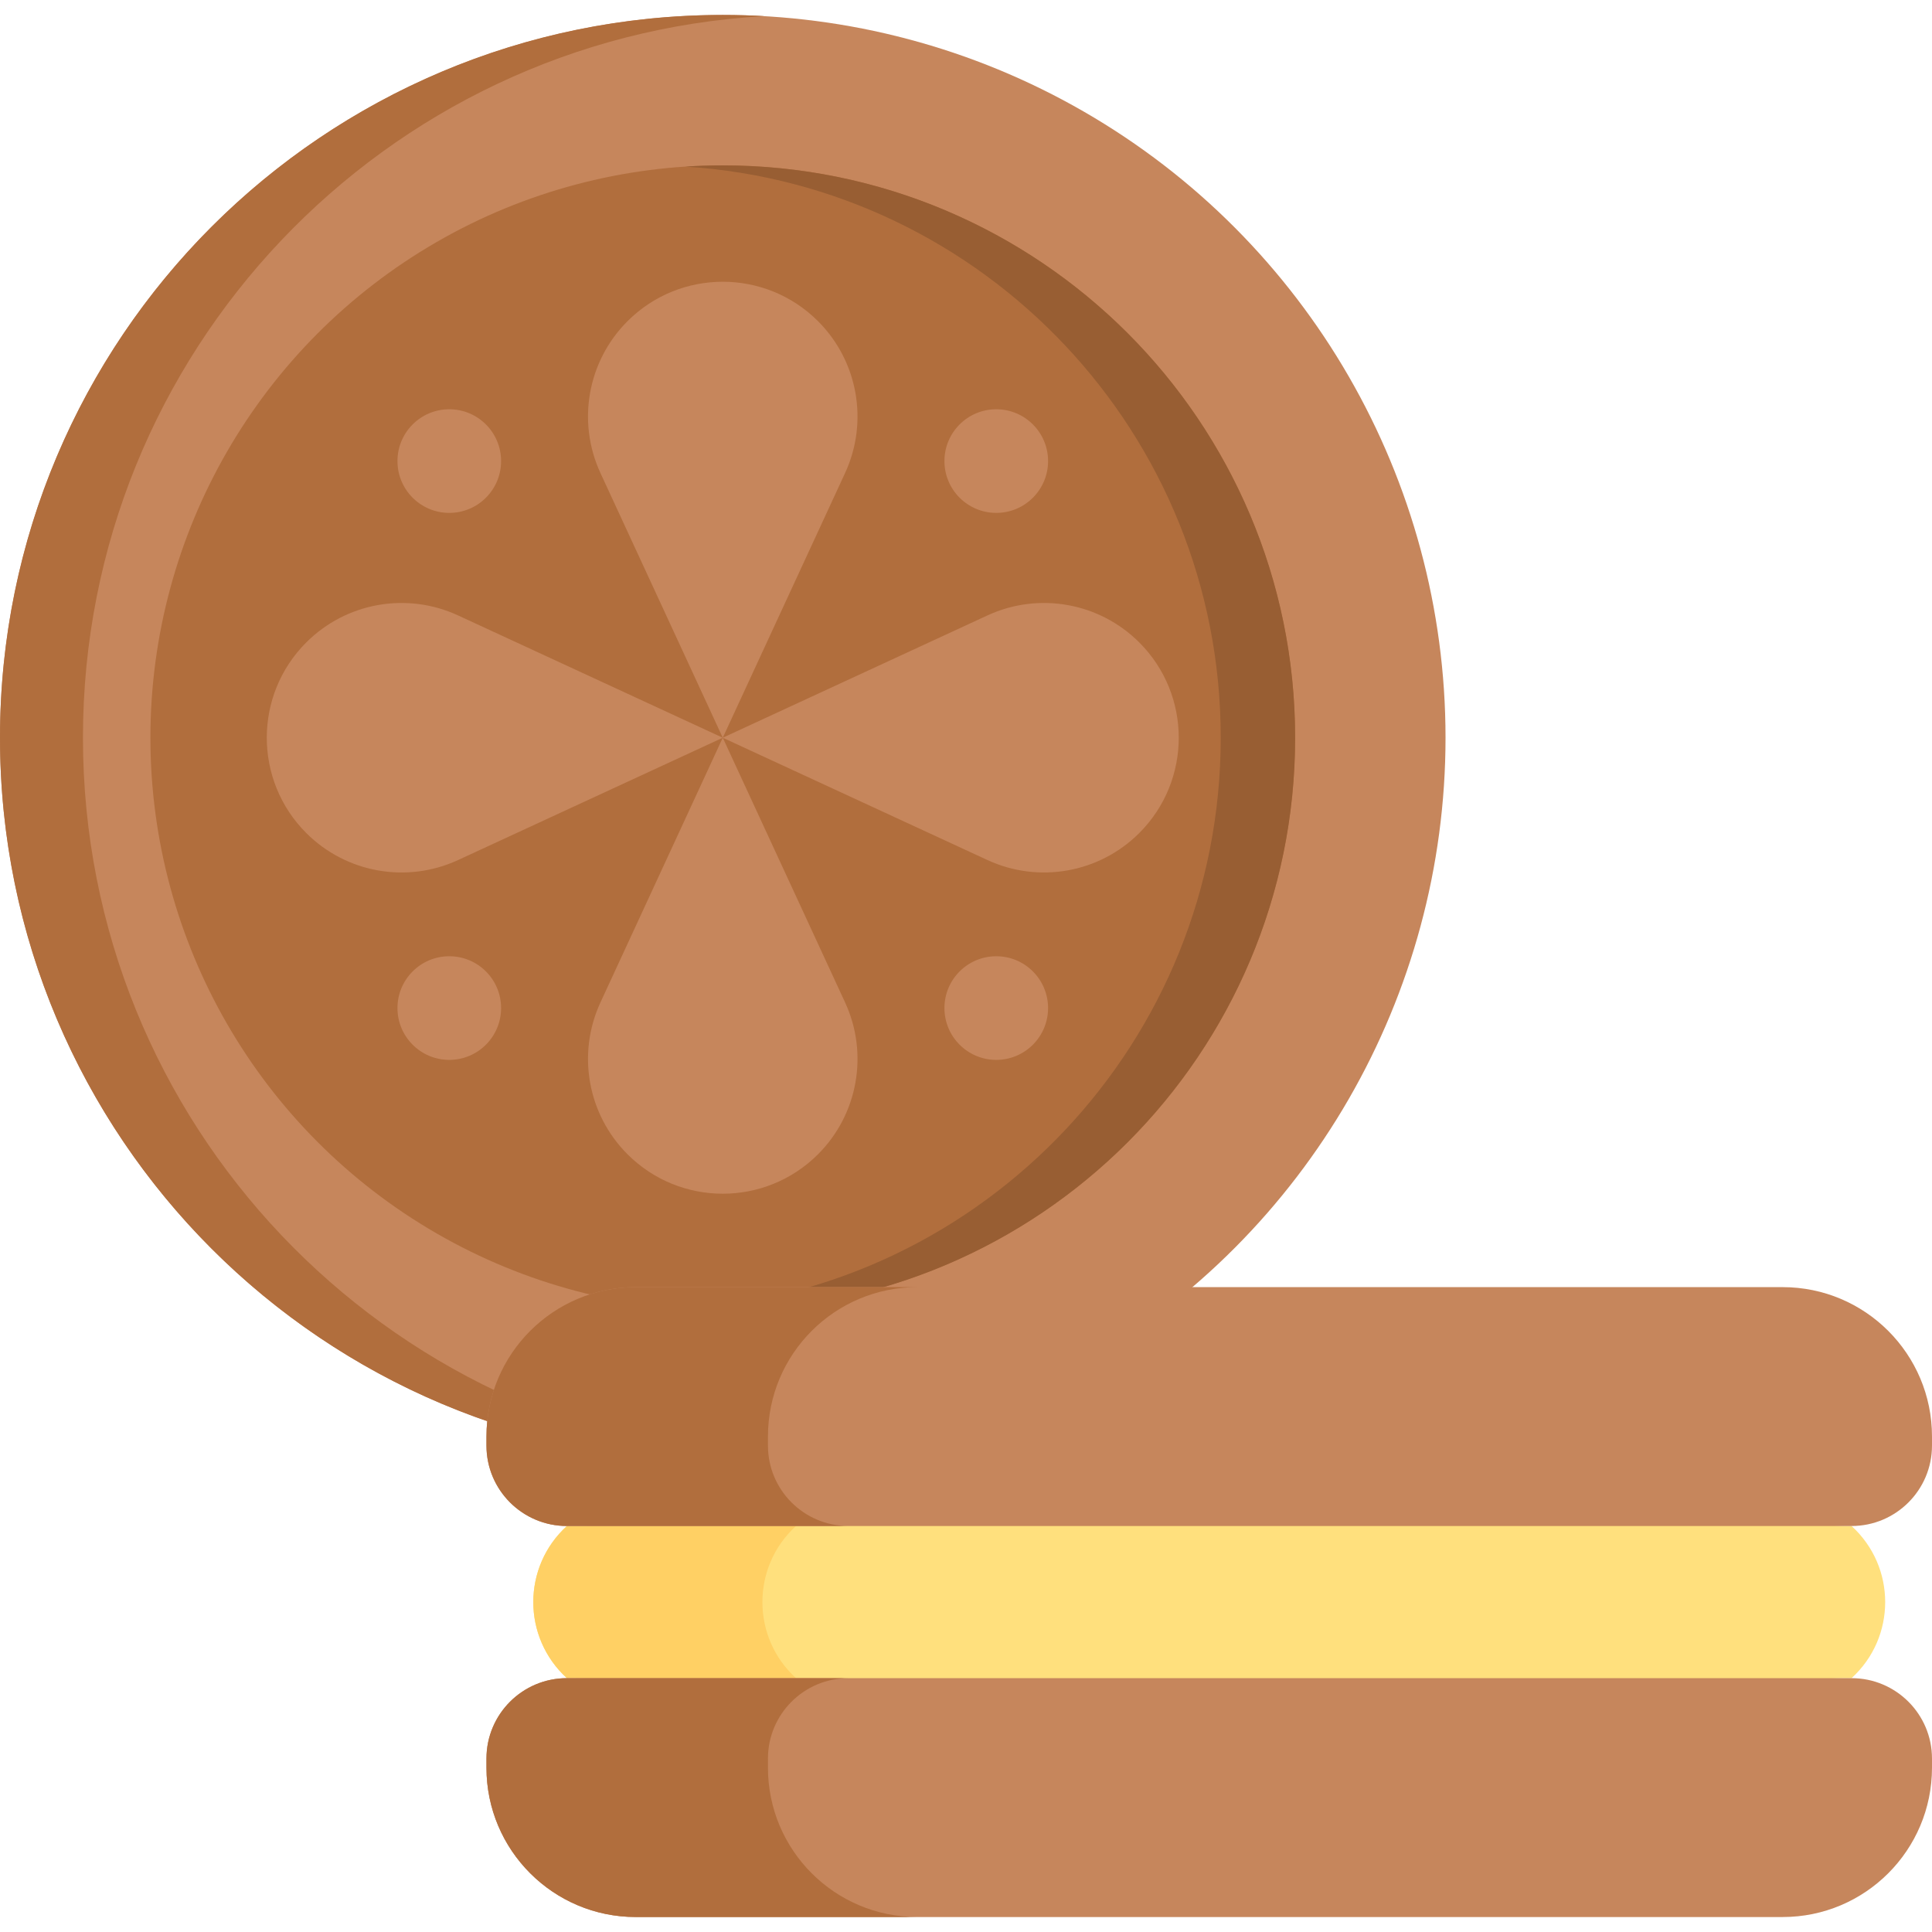
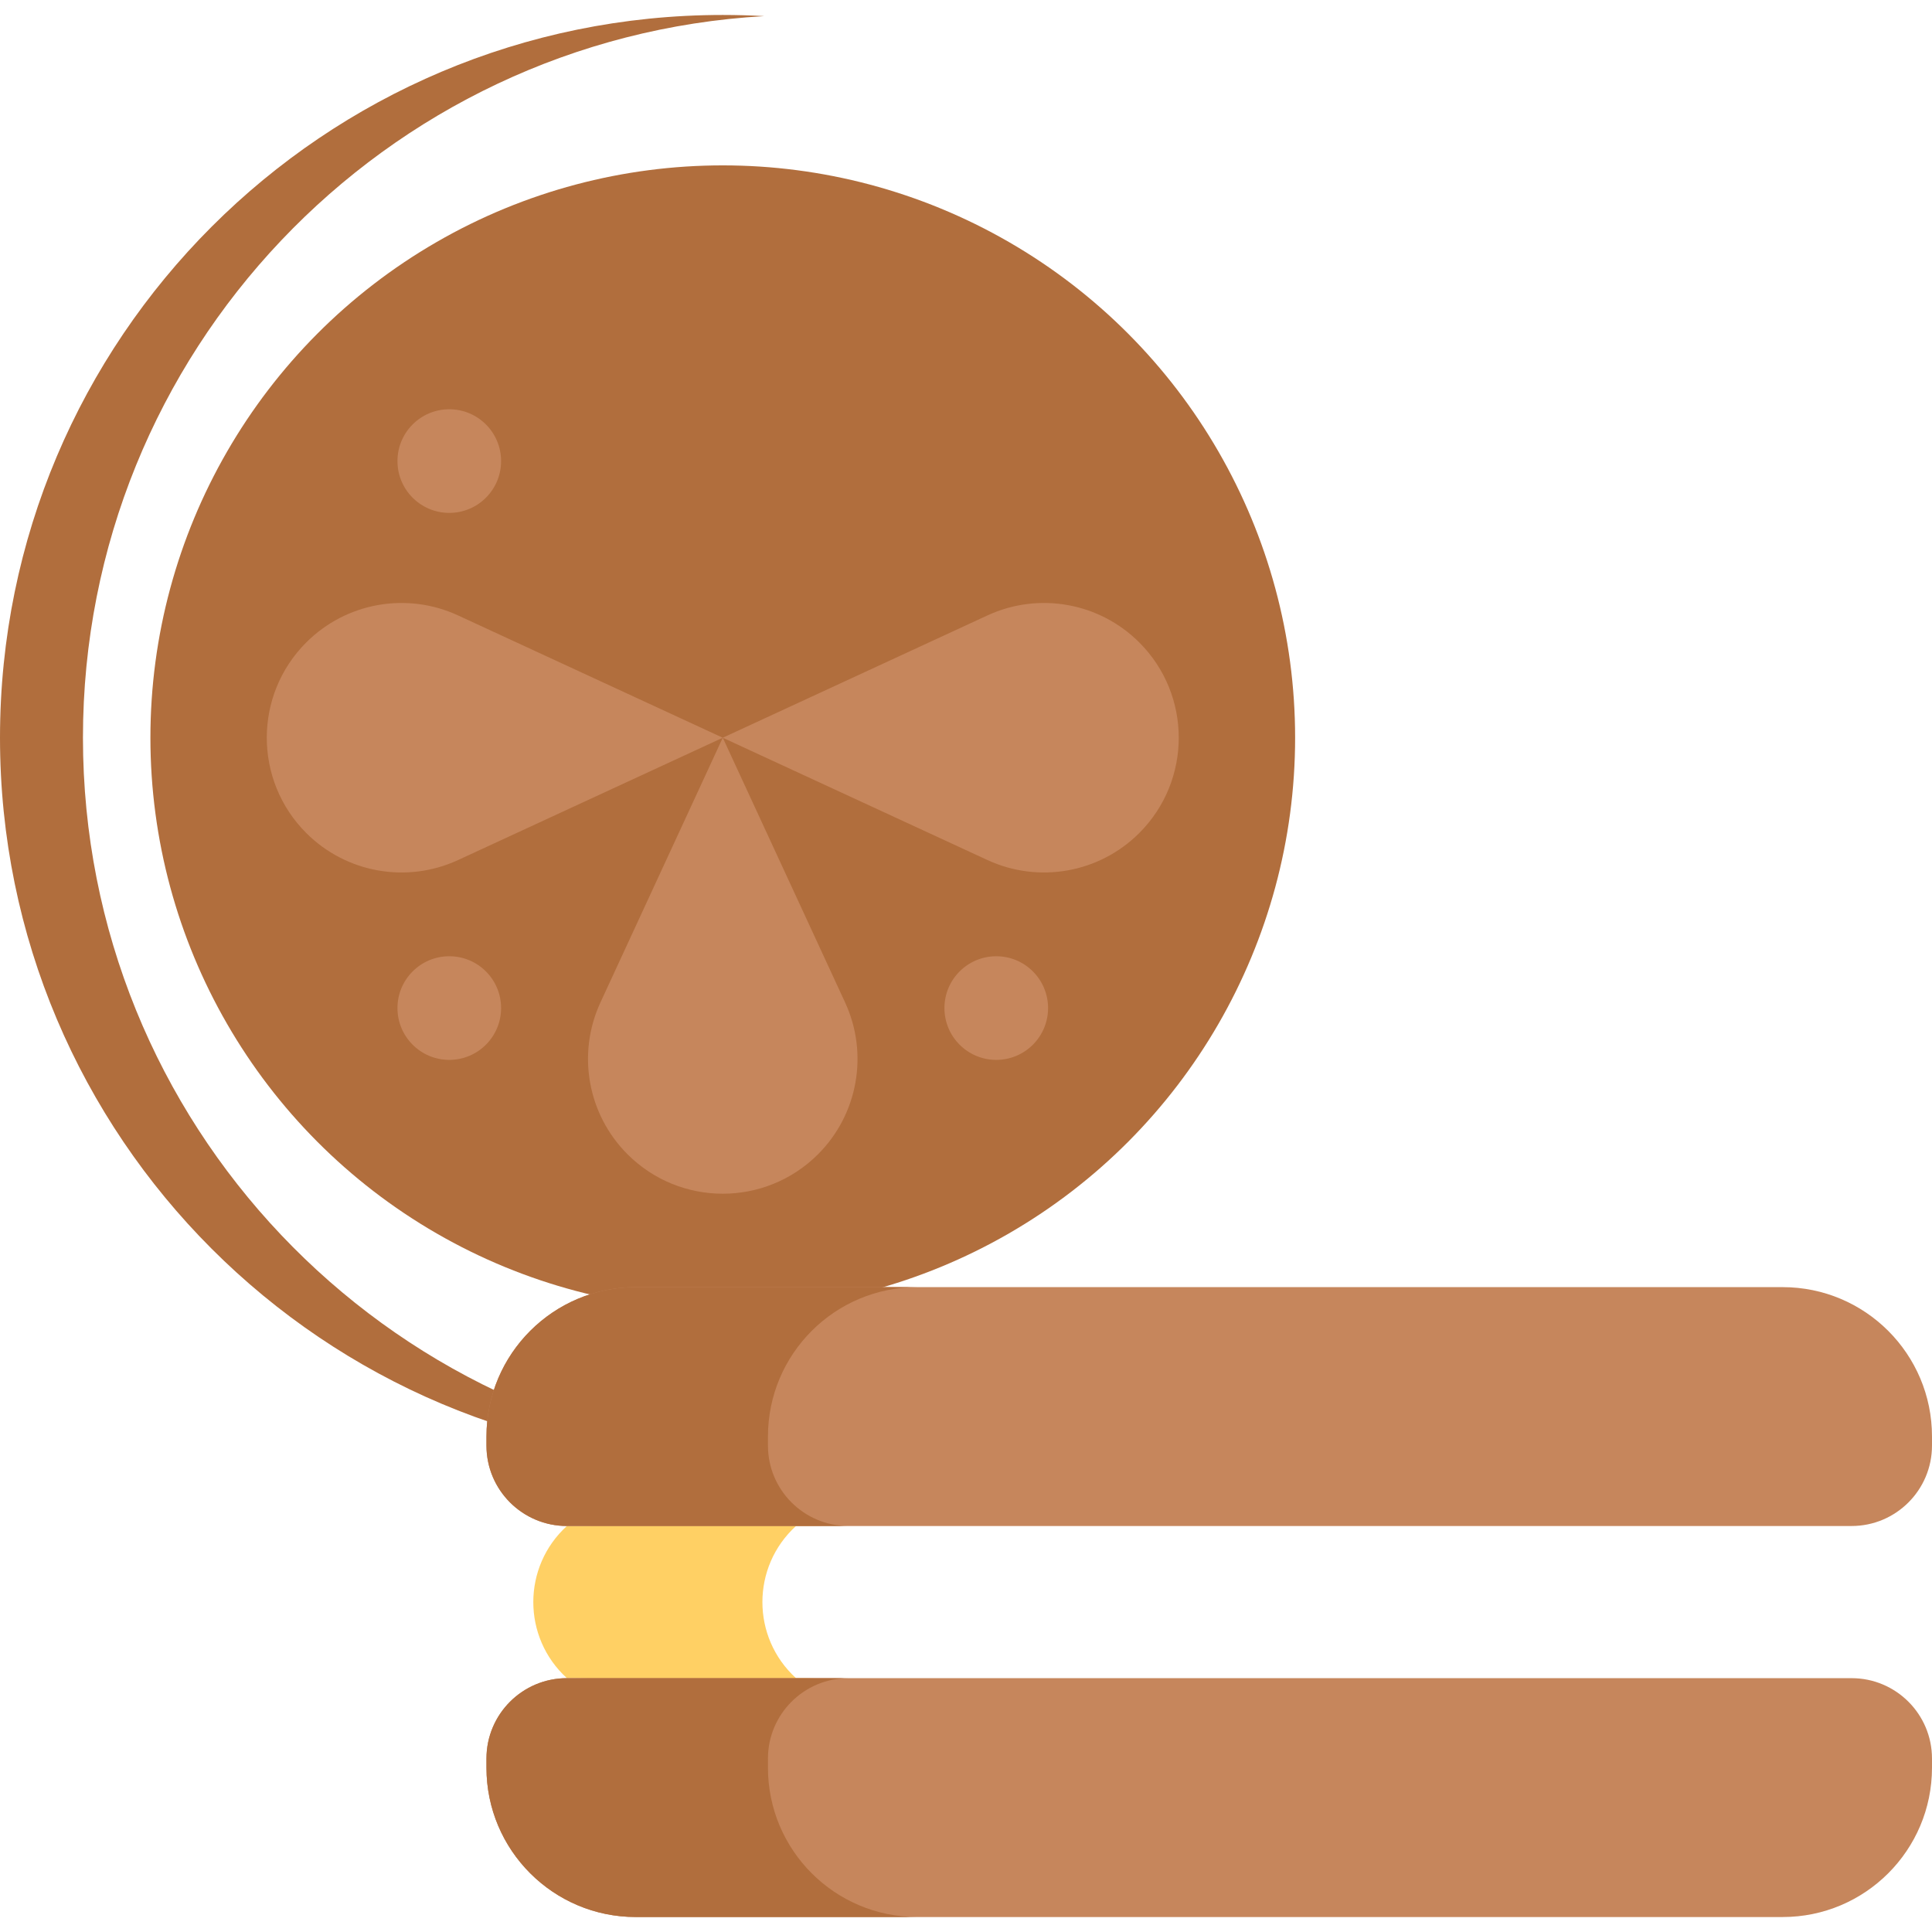
<svg xmlns="http://www.w3.org/2000/svg" id="Capa_1" enable-background="new 0 0 512 512" height="512" viewBox="0 0 512 512" width="512">
  <g>
    <g>
-       <circle cx="191.54" cy="195.506" fill="#c6865c" r="191.54" />
      <path d="m202.533 386.739c-3.636.206-7.304.309-10.992.309-105.783 0-191.541-85.758-191.541-191.542 0-105.783 85.758-191.541 191.542-191.541 3.688 0 7.355.103 10.992.309-100.675 5.696-180.551 89.137-180.551 191.232 0 102.096 79.876 185.536 180.55 191.233z" fill="#b16e3d" />
      <circle cx="191.54" cy="195.506" fill="#b16e3d" r="151.68" />
-       <path d="m343.221 195.506c0 83.77-67.916 151.676-151.686 151.676-3.307 0-6.593-.103-9.858-.319 79.176-5.068 141.828-70.893 141.828-151.357 0-80.463-62.652-146.288-141.828-151.356 3.265-.216 6.552-.319 9.858-.319 83.769 0 151.686 67.906 151.686 151.675z" fill="#985e33" />
      <g fill="#c6865c">
        <path d="m301.922 220.758c13.946-13.946 13.946-36.557 0-50.503-10.584-10.584-26.644-13.444-40.231-7.166l-70.15 32.417 70.15 32.417c13.587 6.279 29.648 3.418 40.231-7.165z" />
-         <path d="m216.792 85.124c-13.946-13.946-36.557-13.946-50.503 0-10.584 10.584-13.444 26.644-7.166 40.231l32.417 70.15 32.417-70.15c6.279-13.586 3.418-29.647-7.165-40.231z" />
        <path d="m166.289 305.888c13.946 13.946 36.557 13.946 50.503 0 10.584-10.584 13.444-26.644 7.166-40.231l-32.417-70.15-32.417 70.15c-6.279 13.587-3.419 29.647 7.165 40.231z" />
        <path d="m81.159 170.255c-13.946 13.946-13.946 36.557 0 50.503 10.584 10.584 26.644 13.444 40.231 7.166l70.15-32.417-70.15-32.417c-13.587-6.279-29.648-3.419-40.231 7.165z" />
        <g>
-           <circle cx="264.018" cy="122.191" r="13.732" />
          <circle cx="119.063" cy="267.147" r="13.732" />
        </g>
        <g>
          <circle cx="264.018" cy="267.147" r="13.732" />
          <circle cx="119.063" cy="122.191" r="13.732" />
        </g>
      </g>
    </g>
    <g>
-       <path d="m490.681 404.408c-38.496 0-131.726-31.652-170.221-31.652-74.985 0-95.236 31.652-170.221 31.652-11.884 10.814-11.884 29.508 0 40.322 59.149 0 111.073 31.652 170.221 31.652 54.332 0 115.889-31.652 170.221-31.652 11.884-10.813 11.884-29.508 0-40.322z" fill="#ffe07d" />
+       <path d="m490.681 404.408z" fill="#ffe07d" />
      <path d="m350.145 473.718c-10.075 1.648-19.995 2.658-29.678 2.658-59.15 0-111.078-31.645-170.228-31.645-11.877-10.816-11.877-29.513 0-40.33 74.993 0 95.235-31.645 170.228-31.645 6.871 0 15.473 1.01 25.207 2.668-48.447 7.613-73.098 28.977-134.72 28.977-11.877 10.816-11.877 29.513 0 40.33 48.601-.001 92.33 21.364 139.191 28.987z" fill="#ffd064" />
      <path d="m490.681 444.73h-340.443c-11.774 0-21.319 9.545-21.319 21.319v2.402c0 21.862 17.723 39.584 39.584 39.584h303.912c21.862 0 39.584-17.723 39.584-39.584v-2.402c.001-11.774-9.544-21.319-21.318-21.319z" fill="#c6865c" />
      <path d="m243.104 508.032h-74.602c-21.87 0-39.588-17.718-39.588-39.588v-2.4c0-11.774 9.549-21.313 21.324-21.313h74.602c-11.775 0-21.324 9.539-21.324 21.313v2.4c0 21.87 17.729 39.588 39.588 39.588z" fill="#b16e3d" />
      <path d="m490.681 404.408h-340.443c-11.774 0-21.319-9.545-21.319-21.319v-2.402c0-21.862 17.723-39.584 39.584-39.584h303.912c21.862 0 39.584 17.723 39.584 39.584v2.402c.001 11.774-9.544 21.319-21.318 21.319z" fill="#c6865c" />
      <path d="m243.105 341.103h-74.602c-21.87 0-39.588 17.718-39.588 39.588v2.4c0 11.774 9.549 21.313 21.324 21.313h74.602c-11.775 0-21.324-9.539-21.324-21.313v-2.4c0-21.87 17.729-39.588 39.588-39.588z" fill="#b16e3d" />
    </g>
  </g>
</svg>